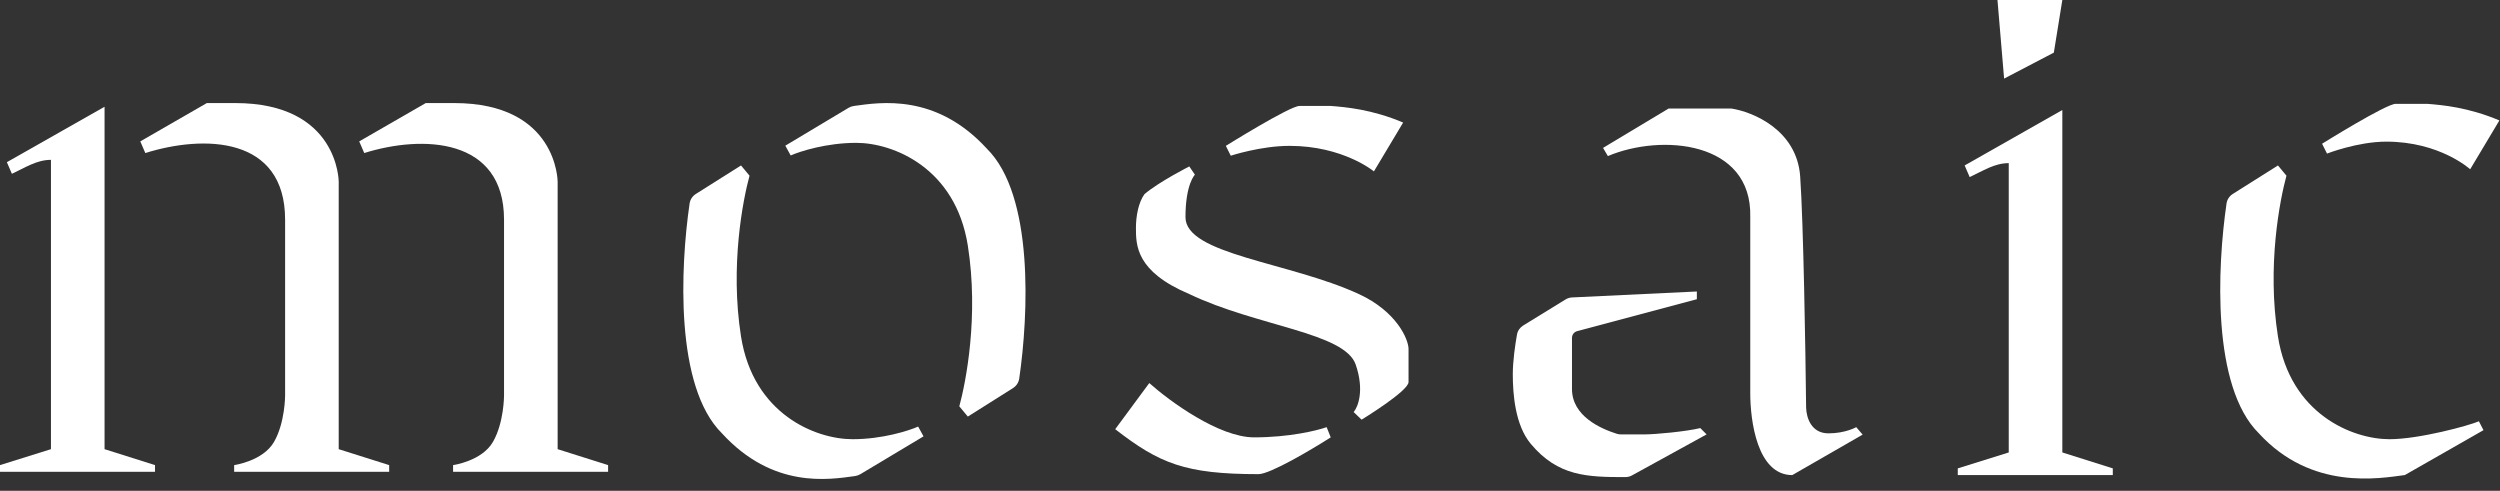
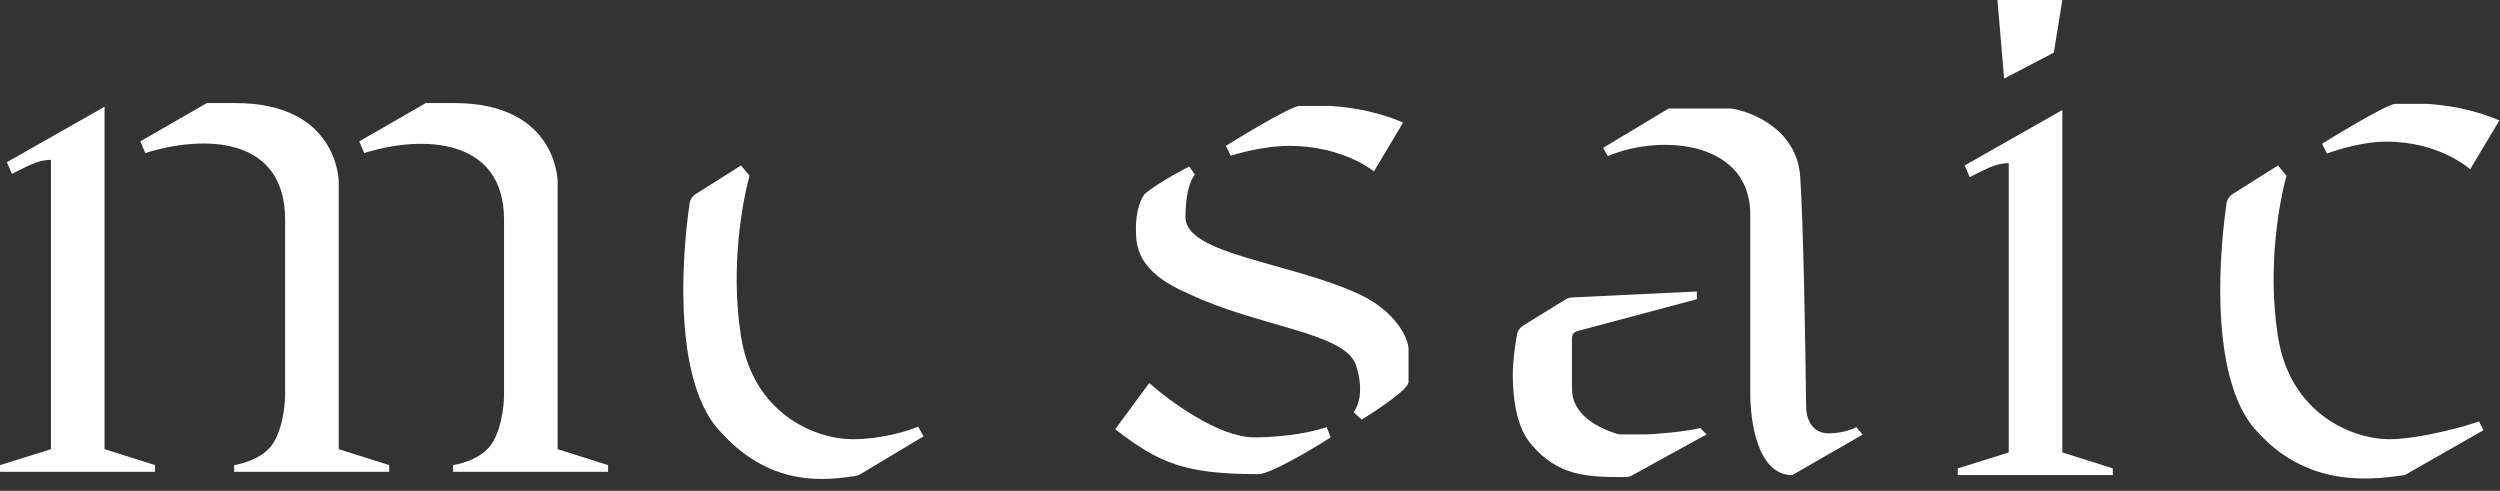
<svg xmlns="http://www.w3.org/2000/svg" width="163" height="32" viewBox="0 0 163 32" fill="none">
  <rect x="0" y="0" width="163" height="32" fill="#333333" stroke="none" />
  <path d="M77.541 19.171C74.063 17.703 74.063 15.99 74.063 14.857C74.063 14.081 74.23 13.199 74.619 12.659C75.563 11.855 77.541 10.851 77.541 10.851L77.908 11.389C77.908 11.389 77.293 11.995 77.293 14.161C77.293 16.596 84.059 17.081 88.595 19.171C91.061 20.307 91.837 22.124 91.837 22.759V24.909C91.837 25.497 88.775 27.362 88.775 27.362L88.258 26.866C88.543 26.535 88.969 25.453 88.393 23.774C87.672 21.675 81.95 21.284 77.541 19.171Z" fill="white" />
  <path d="M74.933 24.976L72.712 27.983C75.591 30.218 77.276 30.914 82.054 30.914C82.813 30.914 85.509 29.315 86.763 28.516L86.497 27.85C85.876 28.072 84.062 28.516 81.769 28.516C79.475 28.516 76.256 26.156 74.933 24.976Z" fill="white" />
  <path d="M89.579 11.175L91.485 7.99C89.444 7.126 87.734 6.985 86.791 6.909H84.721C84.099 6.909 79.925 9.51 79.925 9.51L80.246 10.152C80.246 10.152 82.2 9.51 84.079 9.51C87.578 9.51 89.579 11.175 89.579 11.175Z" fill="white" />
  <path d="M161.055 11.037L162.96 7.852C160.919 6.988 159.21 6.847 158.266 6.771H156.196C155.574 6.771 151.4 9.371 151.4 9.371L151.721 10.014C151.721 10.014 153.712 9.235 155.591 9.235C159.09 9.235 161.055 11.037 161.055 11.037Z" fill="white" />
  <path d="M10.107 30.762H0V30.325L3.322 29.286V10.422C2.385 10.422 1.621 10.941 0.776 11.332L0.448 10.574L6.817 6.96V29.286L10.107 30.325V30.762Z" fill="white" />
  <path d="M137.754 30.976H127.647V30.538L130.97 29.5V10.636C130.03 10.636 129.272 11.153 128.423 11.545L128.095 10.787L134.464 7.173V29.5L137.754 30.538V30.976Z" fill="white" />
  <path d="M130.668 5.124L133.91 3.431L134.464 0H130.235L130.668 5.124Z" fill="white" />
  <path d="M25.374 30.762H15.267V30.325C15.267 30.325 17.144 30.065 17.867 28.811C18.589 27.557 18.589 25.793 18.589 25.793V14.322C18.589 8.863 13.272 8.786 9.475 9.978L9.147 9.219L13.485 6.72H15.34C22.084 6.72 22.084 11.846 22.084 11.846V29.286L25.374 30.325V30.762Z" fill="white" />
  <path d="M39.648 30.762H29.541V30.325C29.541 30.325 31.418 30.065 32.141 28.811C32.863 27.557 32.863 25.793 32.863 25.793V14.322C32.863 8.964 27.546 8.786 23.749 9.978L23.421 9.219L27.759 6.72H29.614C36.358 6.72 36.358 11.846 36.358 11.846V29.286L39.648 30.325V30.762Z" fill="white" />
  <path d="M47.072 28.254C43.988 25.207 44.36 17.395 44.962 13.268C45 13.01 45.15 12.784 45.371 12.645L48.314 10.788L48.869 11.455C48.442 13.022 47.588 17.333 48.314 21.938C49.114 27.007 53.178 28.636 55.59 28.636C57.52 28.636 59.243 28.087 59.863 27.813L60.214 28.451L56.093 30.918C55.987 30.981 55.869 31.022 55.747 31.039C54.024 31.277 50.392 31.879 47.072 28.254Z" fill="white" />
  <path d="M147.279 28.254C144.195 25.207 144.567 17.395 145.17 13.268C145.207 13.01 145.358 12.784 145.578 12.645L148.522 10.788L149.077 11.455C148.65 13.022 147.796 17.333 148.522 21.938C149.321 27.007 153.385 28.636 155.798 28.636C157.728 28.636 161.005 27.741 161.625 27.467L161.922 28.047L156.794 30.974C155.159 31.186 150.723 32.015 147.279 28.254Z" fill="white" />
-   <path d="M64.345 9.695C67.428 12.743 67.056 20.555 66.454 24.681C66.416 24.939 66.266 25.166 66.046 25.305L63.102 27.161L62.547 26.494C62.974 24.927 63.828 20.616 63.102 16.011C62.303 10.942 58.238 9.314 55.826 9.314C53.896 9.314 52.173 9.862 51.553 10.136L51.202 9.498L55.323 7.032C55.429 6.968 55.547 6.927 55.669 6.91C57.392 6.672 61.024 6.07 64.345 9.695Z" fill="white" />
  <path d="M102.501 19.393L110.635 19.005V19.509L102.828 21.592C102.63 21.644 102.493 21.824 102.493 22.029V25.359C102.493 27.136 104.369 27.95 105.419 28.284C105.503 28.31 105.59 28.323 105.678 28.323H107.237C107.908 28.323 109.931 28.138 110.859 27.911L111.27 28.323L106.406 30.996C106.273 31.069 106.123 31.107 105.972 31.107C103.492 31.107 101.58 31.063 99.805 28.936C98.784 27.714 98.634 25.692 98.634 24.395C98.634 23.548 98.789 22.477 98.909 21.808C98.953 21.563 99.103 21.351 99.315 21.221L102.071 19.526C102.201 19.446 102.349 19.4 102.501 19.393Z" fill="white" />
  <path d="M114.117 14.146V25.642C114.117 27.406 114.561 30.976 116.856 30.976L121.444 28.337L121.027 27.85C121.027 27.85 120.331 28.254 119.212 28.254C118.093 28.254 117.777 27.231 117.759 26.58C117.718 22.82 117.584 14.542 117.372 11.508C117.16 8.473 114.286 7.288 112.875 7.075H108.796L104.519 9.643L104.834 10.176C108.317 8.699 114.241 9.19 114.117 14.146Z" fill="white" />
</svg>